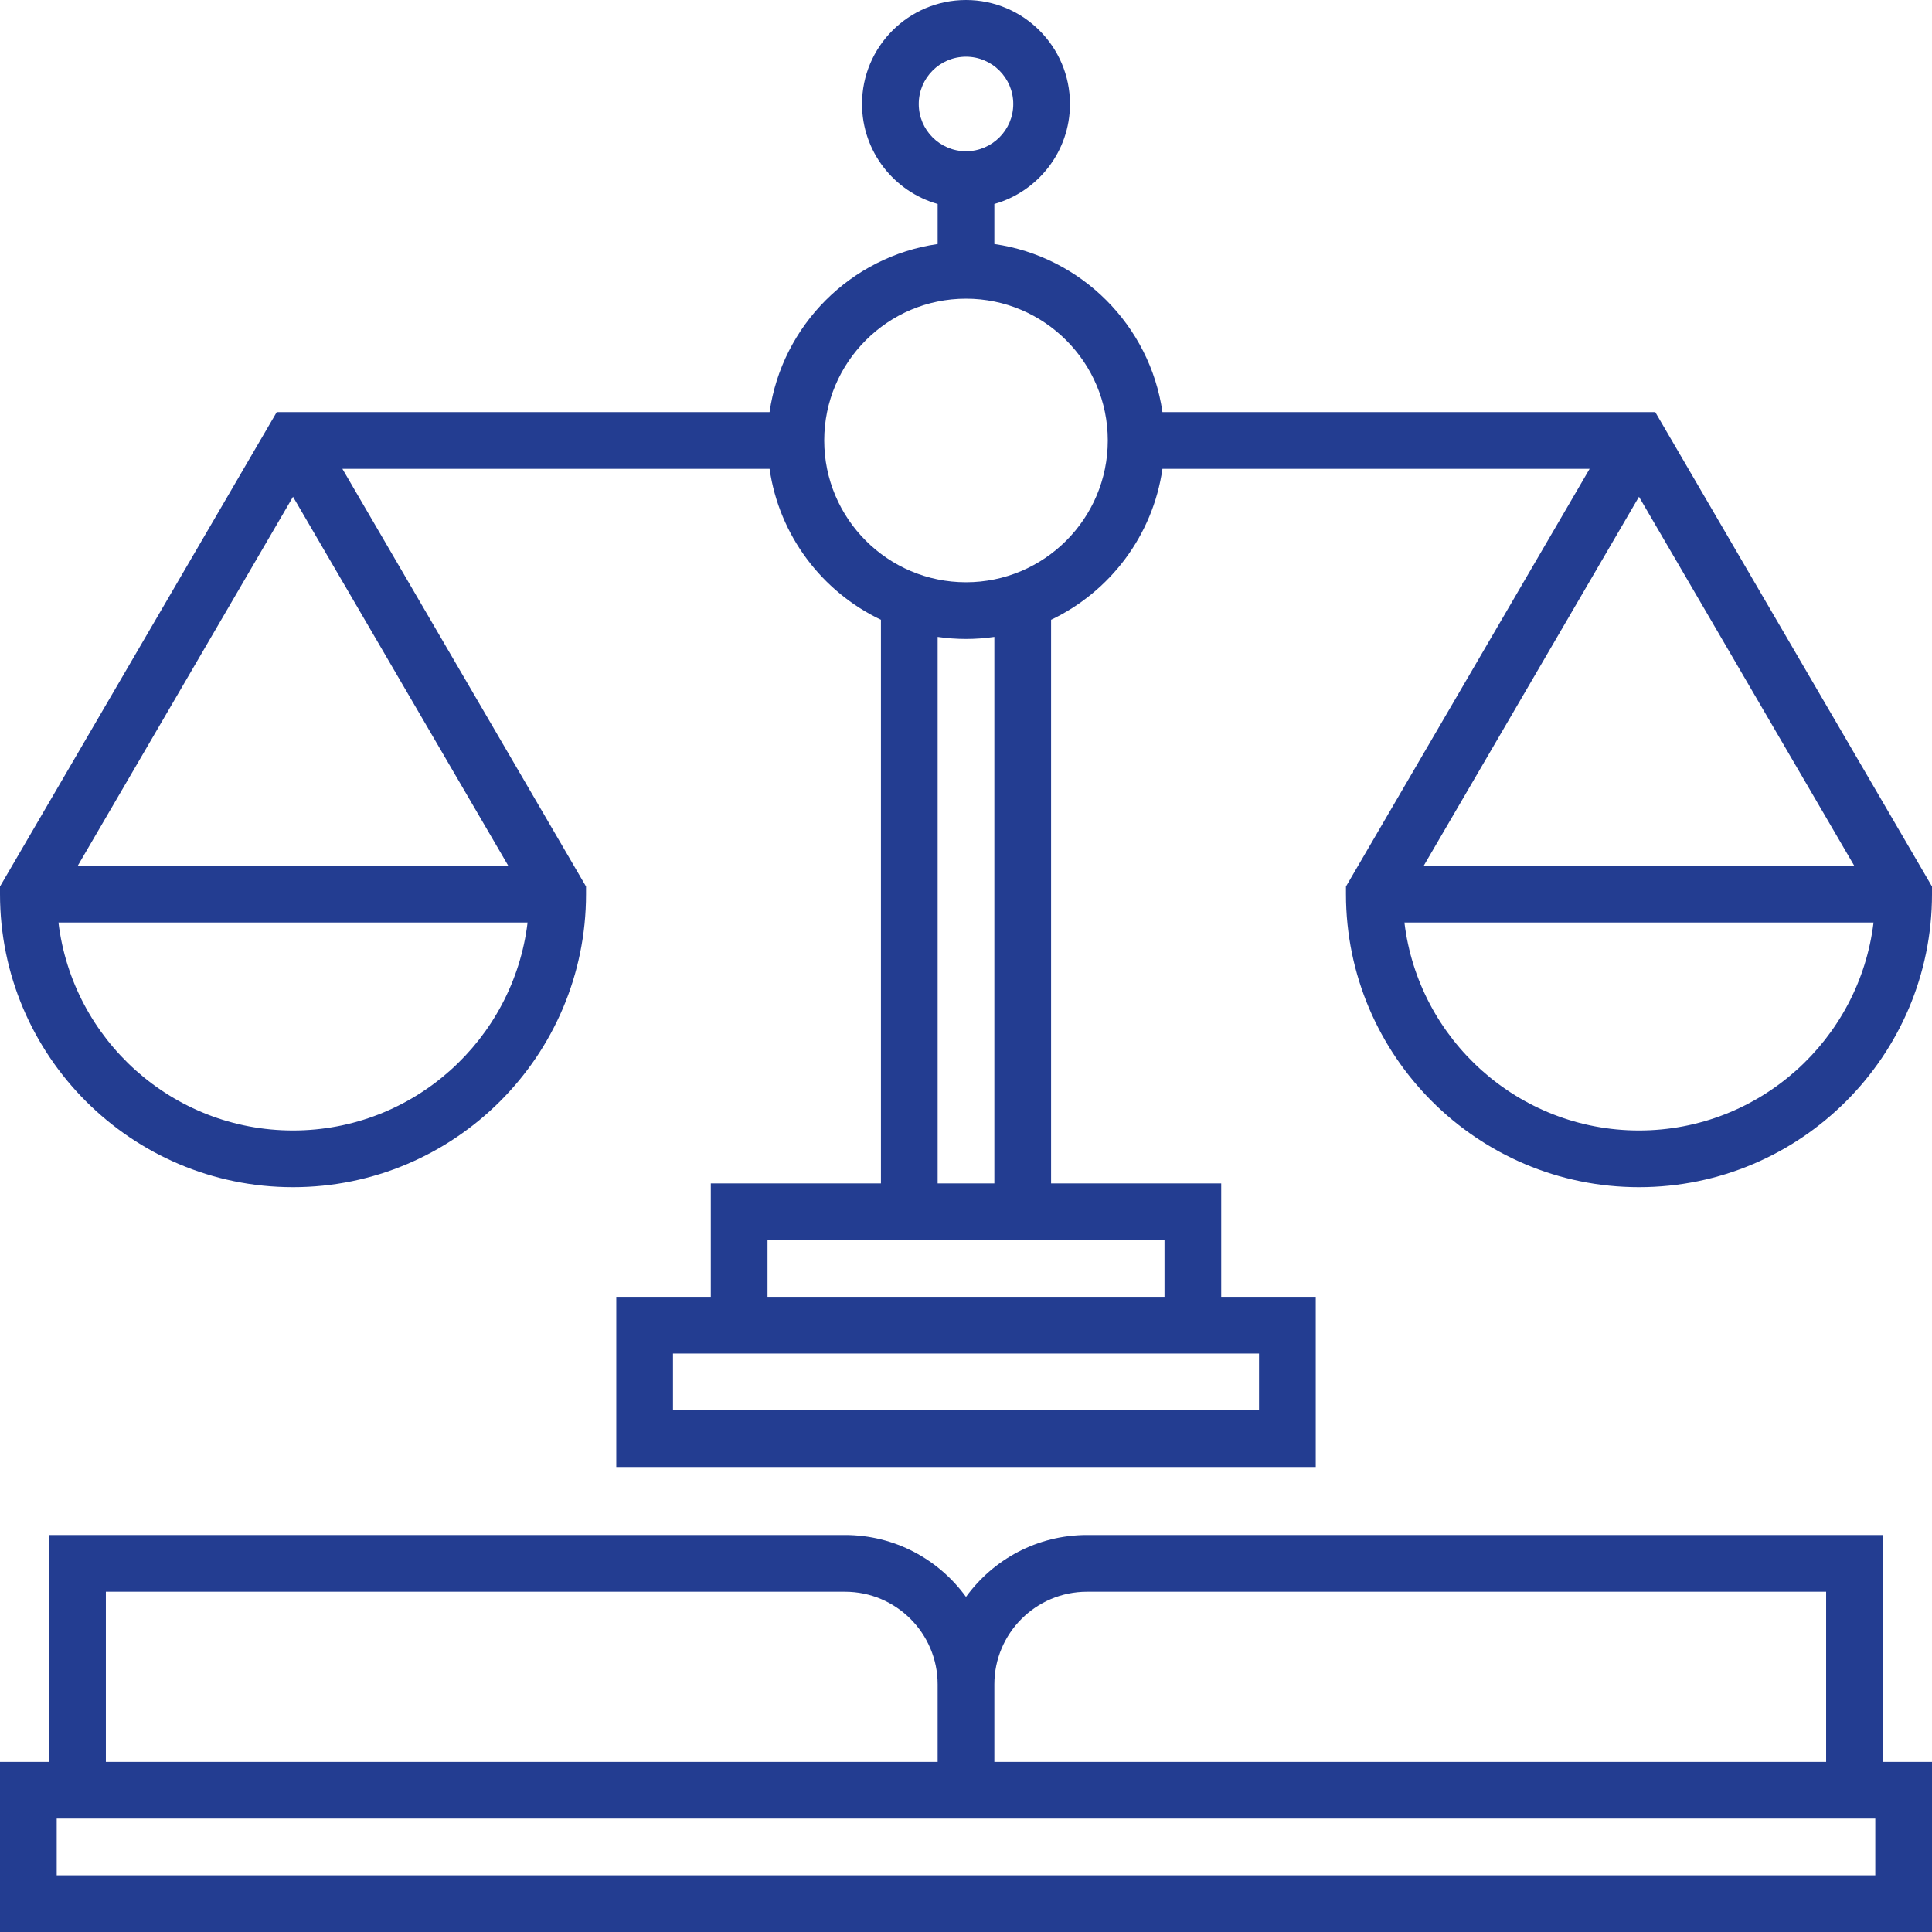
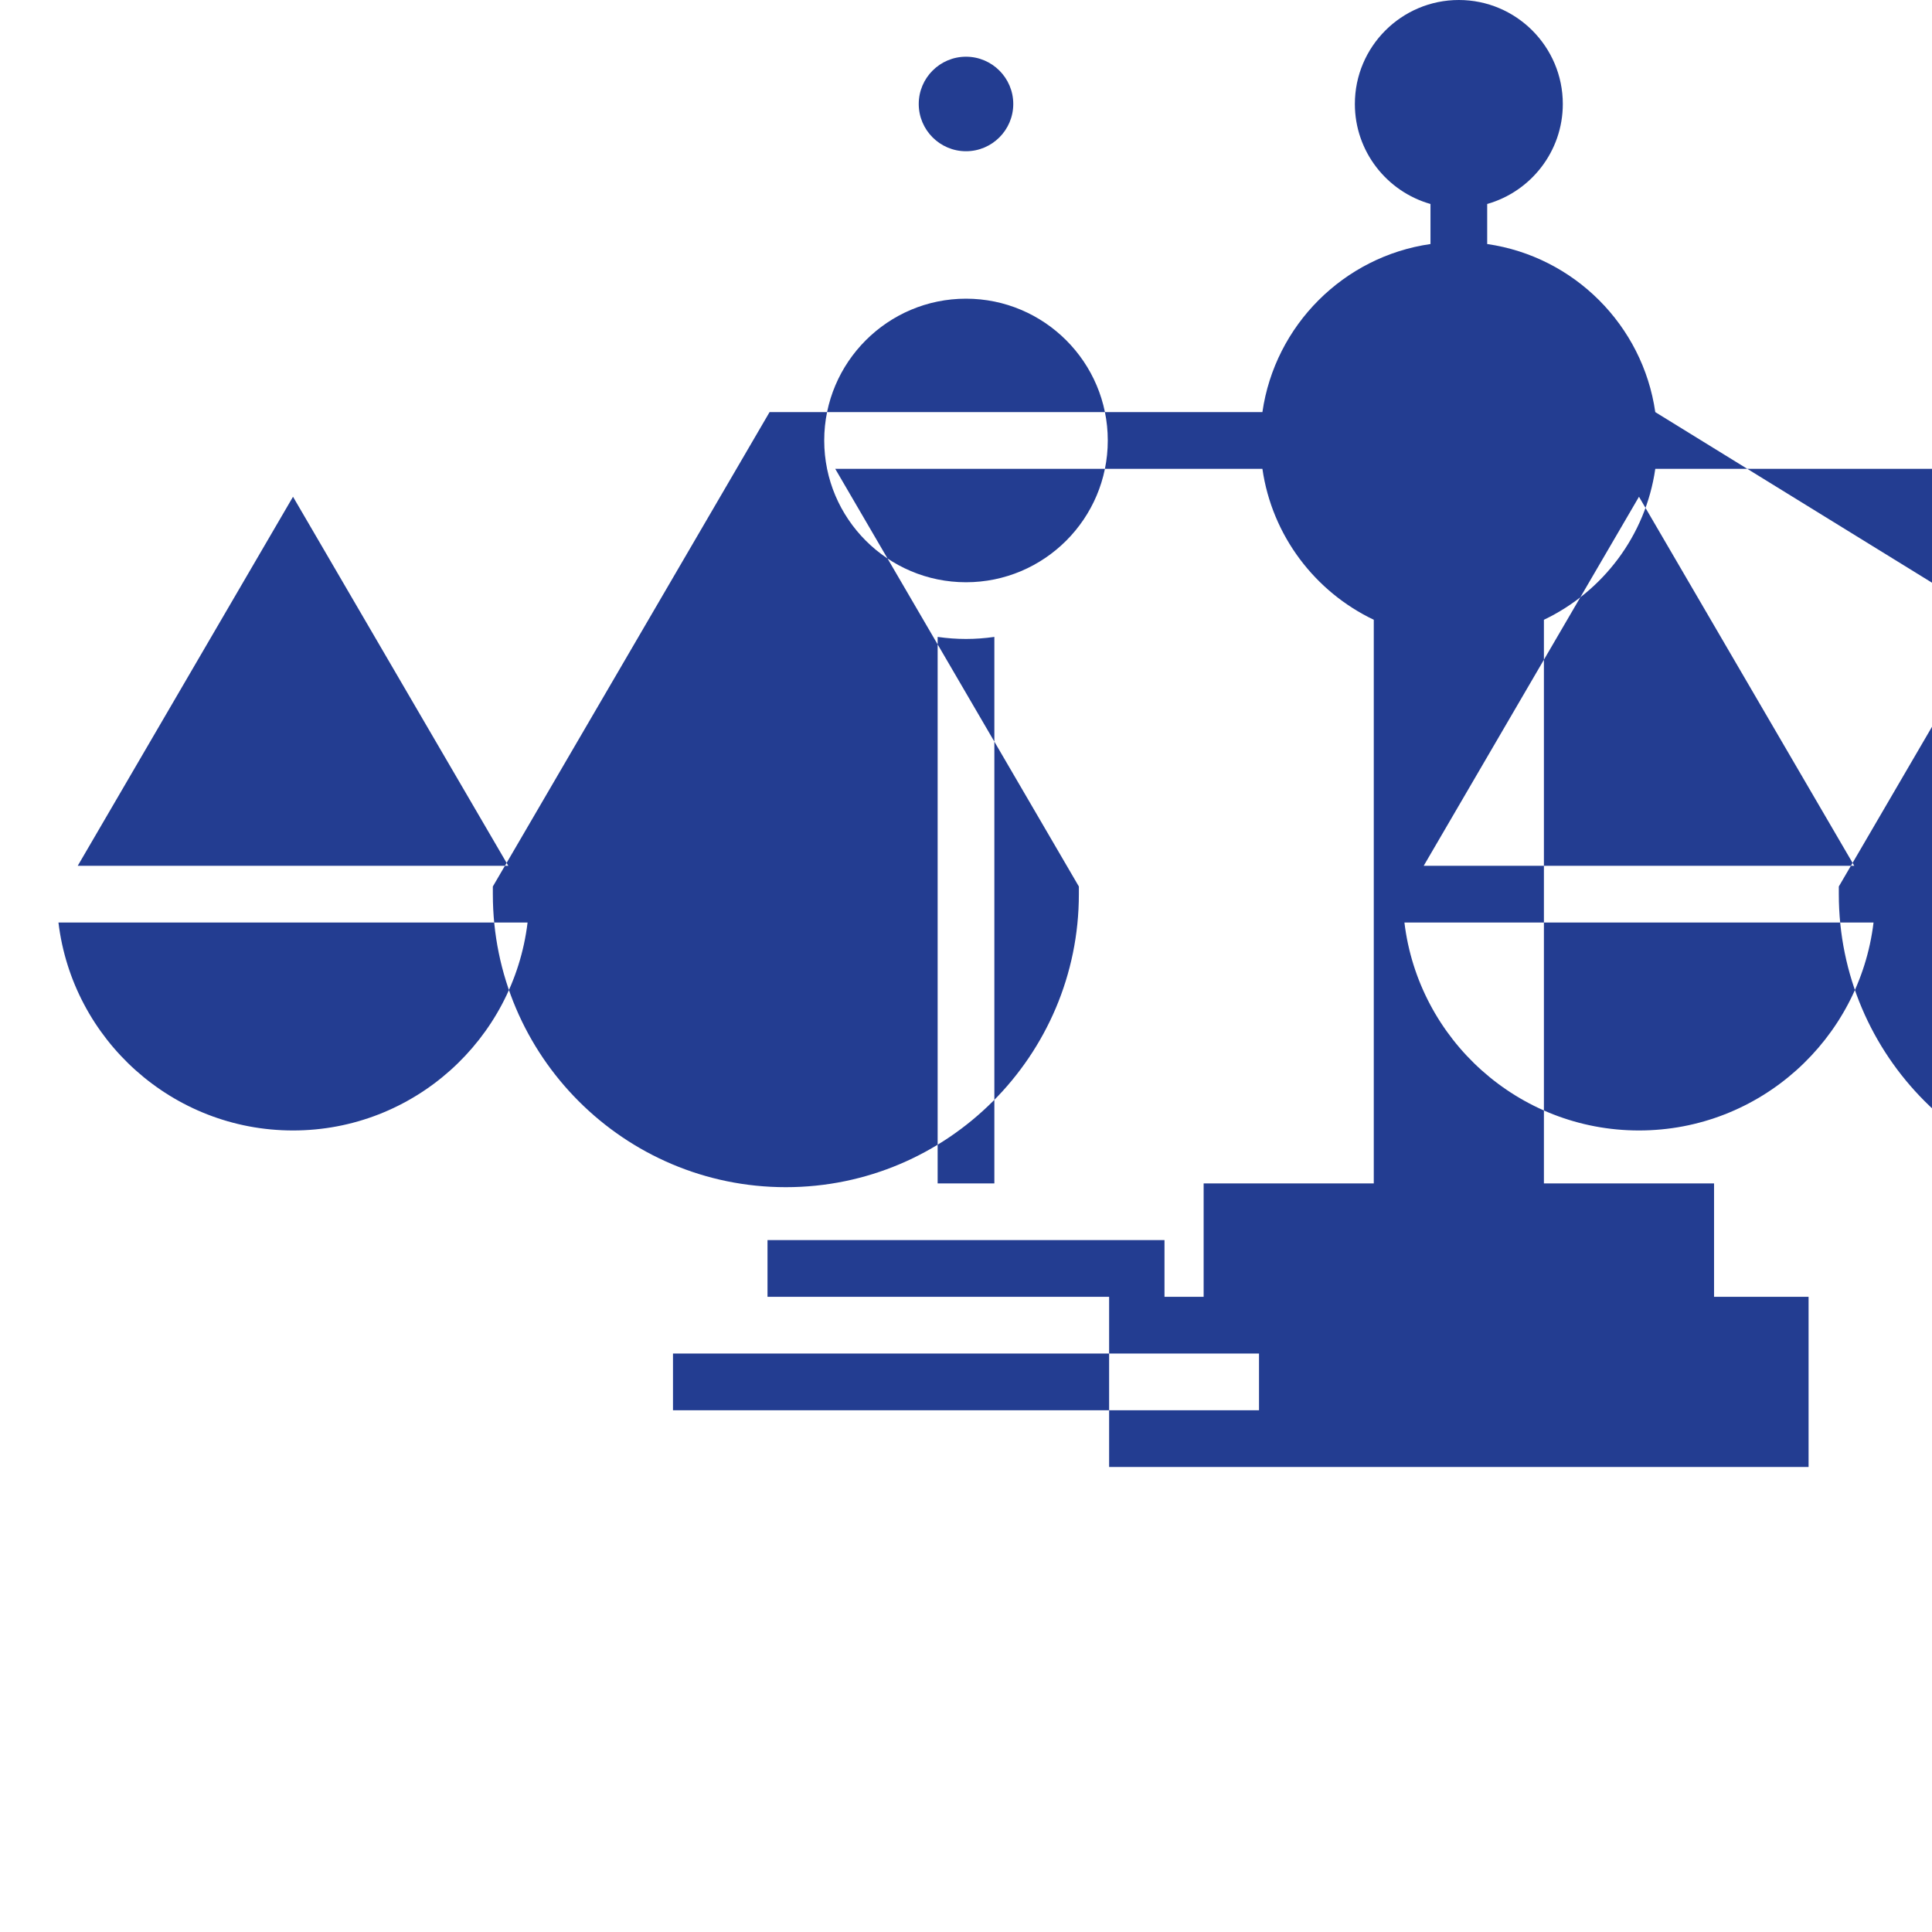
<svg xmlns="http://www.w3.org/2000/svg" id="Capa_1" enable-background="new 0 0 511 511" height="512" viewBox="0 0 511 511" width="512">
  <g fill="#233d91">
-     <path d="m498 406h-210.5c-13.147 0-24.816 6.458-32 16.367-7.184-9.909-18.853-16.367-32-16.367h-210.5v60h-13v45h511v-45h-13zm-235 39.5c0-13.51 10.99-24.5 24.5-24.5h195.5v45h-220zm-235-24.5h195.5c13.51 0 24.5 10.99 24.5 24.5v20.5h-220zm468 75h-481v-15h481z" />
-     <path d="m437.808 109h-130.352c-3.299-22.956-21.5-41.156-44.456-44.456v-10.592c11.528-3.274 20-13.889 20-26.452 0-15.163-12.337-27.5-27.5-27.5s-27.5 12.337-27.5 27.5c0 12.563 8.472 23.178 20 26.452v10.592c-22.956 3.299-41.156 21.5-44.456 44.456h-130.352l-73.192 125.473v2.027c0 42.733 34.767 77.5 77.5 77.5s77.5-34.767 77.5-77.5v-2.027l-64.442-110.473h112.987c2.538 17.662 13.895 32.511 29.456 39.924v149.076h-45v30h-25v45h185v-45h-25v-30h-45v-149.076c15.561-7.413 26.917-22.262 29.456-39.924h112.987l-64.444 110.473v2.027c0 42.733 34.767 77.5 77.5 77.5s77.5-34.767 77.5-77.5v-2.027zm-360.308 190c-31.923 0-58.321-24.062-62.039-55h124.078c-3.718 30.938-30.116 55-62.039 55zm56.942-70h-113.884l56.942-97.615zm108.558-201.5c0-6.893 5.607-12.5 12.5-12.5s12.5 5.607 12.5 12.5-5.607 12.5-12.5 12.5-12.5-5.607-12.5-12.5zm90 330.5v15h-155v-15zm-25-30v15h-105v-15zm-60-15v-144.544c5.043.725 9.948.726 15 0v144.544zm7.5-159c-20.678 0-37.5-16.822-37.5-37.5s16.822-37.5 37.5-37.5 37.5 16.822 37.5 37.5-16.822 37.5-37.5 37.5zm178-22.615 56.942 97.615h-113.884zm0 167.615c-31.923 0-58.321-24.062-62.039-55h124.078c-3.718 30.938-30.116 55-62.039 55z" />
+     <path d="m437.808 109c-3.299-22.956-21.5-41.156-44.456-44.456v-10.592c11.528-3.274 20-13.889 20-26.452 0-15.163-12.337-27.5-27.5-27.5s-27.5 12.337-27.5 27.5c0 12.563 8.472 23.178 20 26.452v10.592c-22.956 3.299-41.156 21.5-44.456 44.456h-130.352l-73.192 125.473v2.027c0 42.733 34.767 77.5 77.5 77.5s77.5-34.767 77.5-77.5v-2.027l-64.442-110.473h112.987c2.538 17.662 13.895 32.511 29.456 39.924v149.076h-45v30h-25v45h185v-45h-25v-30h-45v-149.076c15.561-7.413 26.917-22.262 29.456-39.924h112.987l-64.444 110.473v2.027c0 42.733 34.767 77.5 77.5 77.5s77.5-34.767 77.5-77.5v-2.027zm-360.308 190c-31.923 0-58.321-24.062-62.039-55h124.078c-3.718 30.938-30.116 55-62.039 55zm56.942-70h-113.884l56.942-97.615zm108.558-201.5c0-6.893 5.607-12.5 12.5-12.5s12.5 5.607 12.5 12.5-5.607 12.5-12.5 12.5-12.5-5.607-12.5-12.5zm90 330.5v15h-155v-15zm-25-30v15h-105v-15zm-60-15v-144.544c5.043.725 9.948.726 15 0v144.544zm7.5-159c-20.678 0-37.5-16.822-37.5-37.5s16.822-37.5 37.5-37.5 37.5 16.822 37.5 37.5-16.822 37.5-37.5 37.5zm178-22.615 56.942 97.615h-113.884zm0 167.615c-31.923 0-58.321-24.062-62.039-55h124.078c-3.718 30.938-30.116 55-62.039 55z" />
  </g>
</svg>